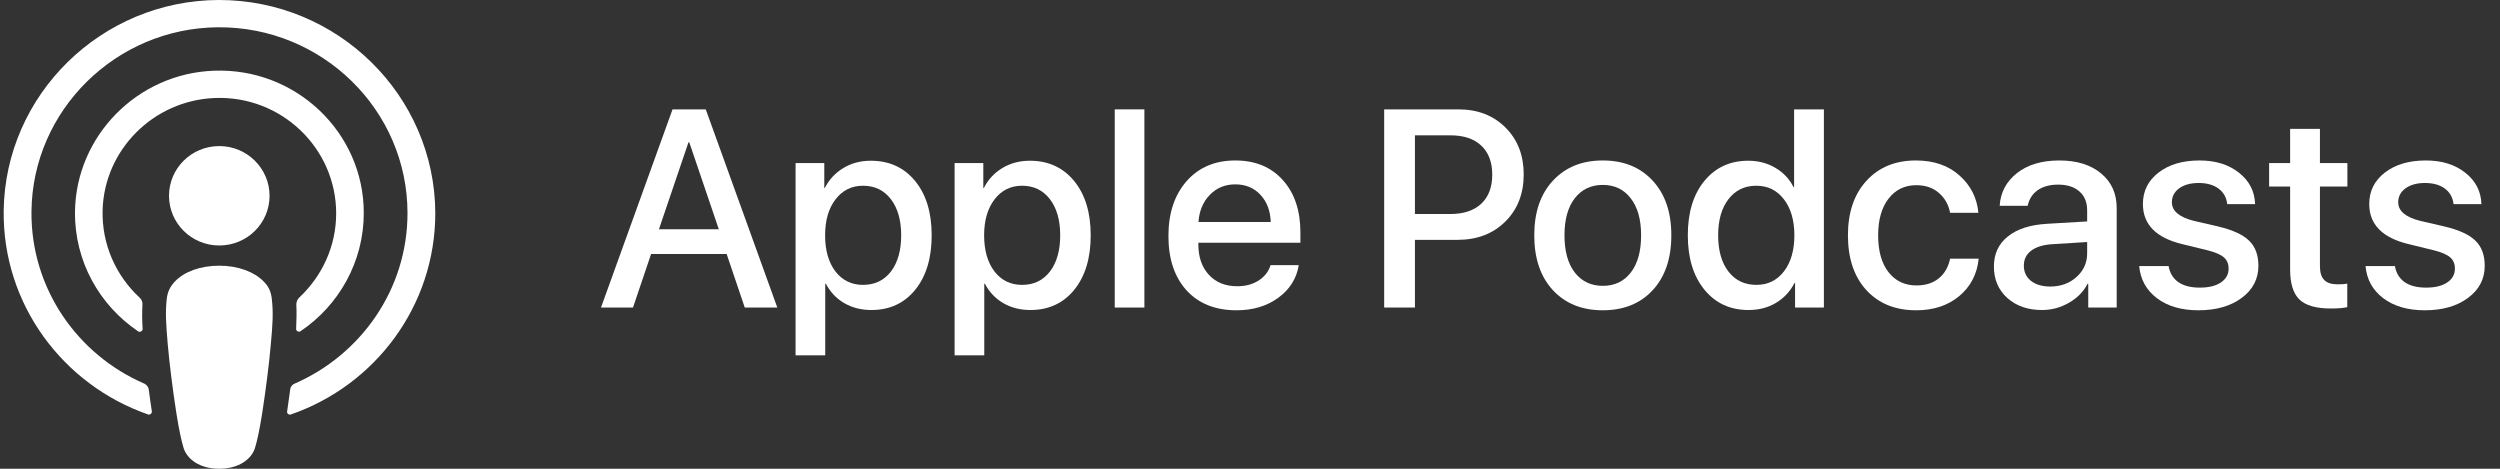
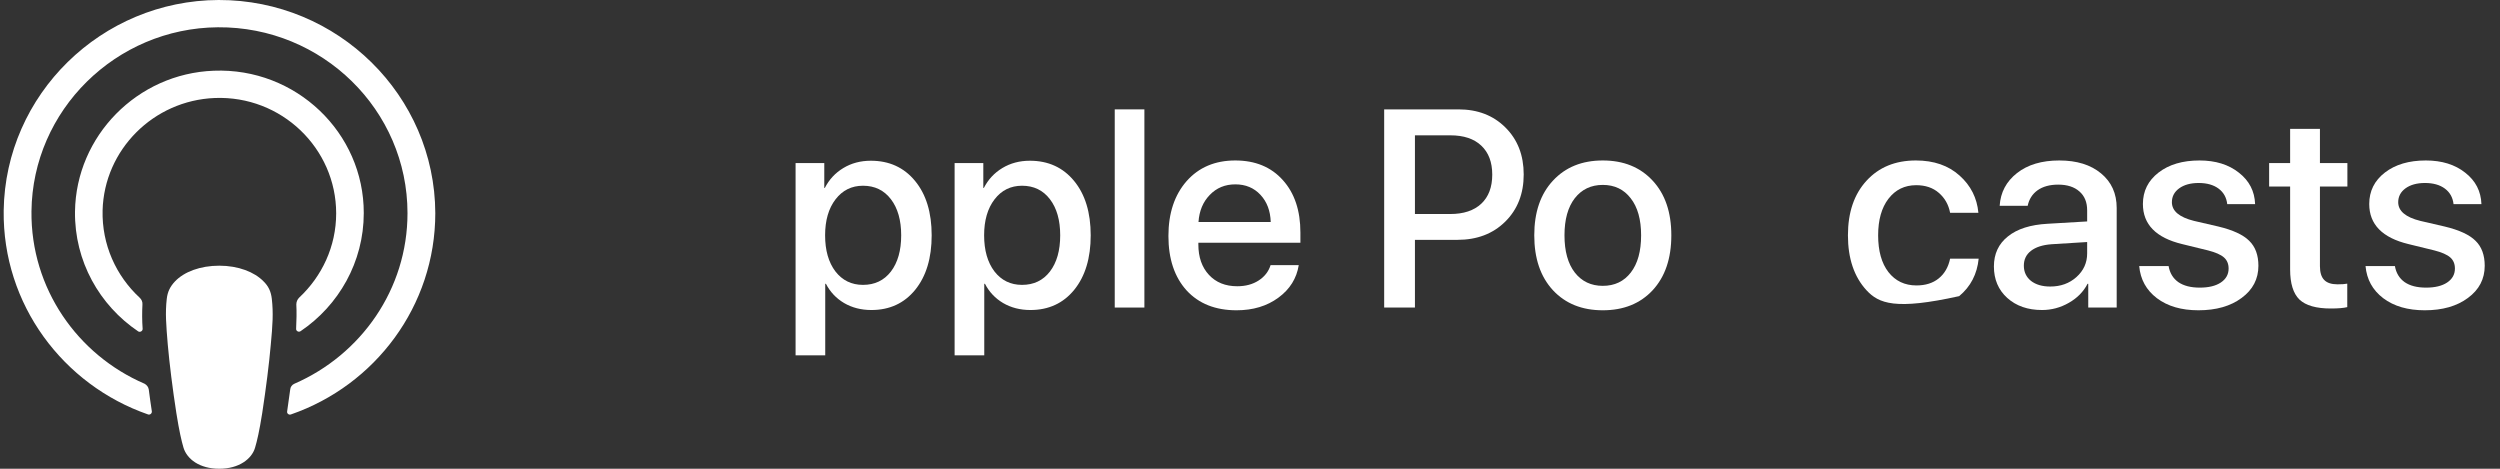
<svg xmlns="http://www.w3.org/2000/svg" width="160" height="30" viewBox="0 0 160 30" fill="none">
  <rect x="0" y="0" width="160" height="30" fill="#333333" stroke="none" />
  <g id="Apple Podcasts">
    <g id="Group">
      <path id="XMLID_657_" d="M17.396 19.125C17.343 18.66 17.186 18.323 16.872 18.013C16.284 17.405 15.251 17.004 14.034 17.004C12.818 17.004 11.785 17.392 11.196 18.013C10.895 18.336 10.725 18.66 10.673 19.125C10.568 20.03 10.634 20.806 10.738 22.06C10.843 23.25 11.039 24.841 11.288 26.444C11.471 27.595 11.615 28.216 11.745 28.655C11.968 29.379 12.766 30 14.034 30C15.303 30 16.114 29.366 16.323 28.655C16.454 28.216 16.598 27.595 16.781 26.444C17.029 24.828 17.226 23.25 17.33 22.06C17.448 20.806 17.5 20.03 17.396 19.125Z" fill="white" />
-       <path id="XMLID_655_" d="M17.252 12.53C17.252 14.289 15.813 15.711 14.034 15.711C12.255 15.711 10.817 14.289 10.817 12.53C10.817 10.771 12.255 9.349 14.034 9.349C15.813 9.349 17.252 10.784 17.252 12.53Z" fill="white" />
      <path id="XMLID_653_" d="M13.995 2.04229e-05C6.487 0.026 0.34 6.052 0.236 13.474C0.157 19.487 4.042 24.634 9.47 26.522C9.6 26.573 9.731 26.457 9.718 26.328C9.653 25.862 9.574 25.397 9.522 24.931C9.496 24.763 9.391 24.634 9.247 24.556C4.957 22.707 1.962 18.453 2.014 13.526C2.08 7.06 7.416 1.797 13.943 1.746C20.626 1.694 26.08 7.047 26.08 13.642C26.08 18.517 23.098 22.707 18.847 24.556C18.69 24.621 18.586 24.763 18.573 24.931C18.507 25.397 18.442 25.862 18.377 26.328C18.35 26.47 18.494 26.573 18.625 26.522C24.001 24.66 27.859 19.59 27.859 13.642C27.833 6.116 21.62 -0.013 13.995 2.04229e-05Z" fill="white" />
      <path id="XMLID_651_" d="M13.681 4.526C8.789 4.707 4.865 8.703 4.8 13.539C4.761 16.72 6.37 19.539 8.842 21.207C8.959 21.285 9.129 21.194 9.129 21.052C9.09 20.496 9.09 20.004 9.116 19.487C9.129 19.319 9.064 19.164 8.933 19.047C7.429 17.651 6.513 15.659 6.566 13.461C6.67 9.582 9.822 6.427 13.746 6.272C18.01 6.104 21.515 9.491 21.515 13.655C21.515 15.776 20.6 17.69 19.148 19.047C19.03 19.164 18.965 19.319 18.965 19.487C18.991 19.991 18.978 20.483 18.952 21.039C18.939 21.181 19.109 21.285 19.24 21.194C21.672 19.552 23.281 16.772 23.281 13.642C23.294 8.496 18.939 4.319 13.681 4.526Z" fill="white" />
    </g>
    <g id="Apple Podcasts_2">
-       <path d="M47.665 19.683L46.505 16.255H41.671L40.511 19.683H38.463L43.042 7H45.169L49.748 19.683H47.665ZM44.062 9.109L42.172 14.673H46.004L44.114 9.109H44.062Z" fill="white" />
      <path d="M55.733 10.287C56.911 10.287 57.855 10.718 58.563 11.579C59.273 12.44 59.627 13.601 59.627 15.06C59.627 16.519 59.275 17.682 58.572 18.549C57.869 19.41 56.935 19.841 55.769 19.841C55.112 19.841 54.529 19.691 54.02 19.393C53.516 19.094 53.129 18.684 52.859 18.162H52.815V22.741H50.917V10.437H52.754V12.027H52.789C53.065 11.488 53.46 11.063 53.976 10.753C54.491 10.442 55.077 10.287 55.733 10.287ZM55.232 18.232C55.982 18.232 56.577 17.948 57.017 17.38C57.456 16.806 57.676 16.032 57.676 15.06C57.676 14.093 57.456 13.322 57.017 12.748C56.577 12.174 55.982 11.887 55.232 11.887C54.506 11.887 53.92 12.177 53.475 12.757C53.029 13.337 52.807 14.104 52.807 15.06C52.807 16.02 53.026 16.791 53.466 17.371C53.911 17.945 54.5 18.232 55.232 18.232Z" fill="white" />
      <path d="M65.911 10.287C67.089 10.287 68.032 10.718 68.741 11.579C69.45 12.44 69.805 13.601 69.805 15.06C69.805 16.519 69.453 17.682 68.75 18.549C68.047 19.41 67.112 19.841 65.946 19.841C65.29 19.841 64.707 19.691 64.197 19.393C63.693 19.094 63.307 18.684 63.037 18.162H62.993V22.741H61.095V10.437H62.932V12.027H62.967C63.242 11.488 63.638 11.063 64.153 10.753C64.669 10.442 65.255 10.287 65.911 10.287ZM65.41 18.232C66.16 18.232 66.755 17.948 67.194 17.38C67.634 16.806 67.853 16.032 67.853 15.06C67.853 14.093 67.634 13.322 67.194 12.748C66.755 12.174 66.16 11.887 65.41 11.887C64.684 11.887 64.098 12.177 63.652 12.757C63.207 13.337 62.984 14.104 62.984 15.06C62.984 16.02 63.204 16.791 63.644 17.371C64.089 17.945 64.678 18.232 65.41 18.232Z" fill="white" />
      <path d="M71.343 19.683V7H73.241V19.683H71.343Z" fill="white" />
      <path d="M80.668 12.467C80.252 12.021 79.716 11.799 79.06 11.799C78.403 11.799 77.858 12.024 77.425 12.476C76.991 12.921 76.751 13.498 76.704 14.207H81.327C81.304 13.492 81.084 12.912 80.668 12.467ZM81.318 16.967H83.12C82.985 17.816 82.552 18.511 81.819 19.05C81.087 19.589 80.193 19.858 79.139 19.858C77.785 19.858 76.719 19.434 75.939 18.584C75.166 17.729 74.779 16.568 74.779 15.104C74.779 13.65 75.166 12.481 75.939 11.597C76.719 10.712 77.759 10.27 79.06 10.27C80.337 10.27 81.351 10.688 82.101 11.526C82.851 12.358 83.226 13.477 83.226 14.884V15.534H76.695V15.648C76.695 16.457 76.921 17.105 77.372 17.591C77.823 18.077 78.427 18.32 79.183 18.32C79.716 18.32 80.173 18.197 80.554 17.951C80.935 17.705 81.189 17.377 81.318 16.967Z" fill="white" />
      <path d="M88.587 7H93.342C94.572 7 95.574 7.387 96.348 8.16C97.127 8.934 97.517 9.936 97.517 11.166C97.517 12.402 97.121 13.41 96.33 14.19C95.545 14.963 94.528 15.35 93.28 15.35H90.556V19.683H88.587V7ZM90.556 8.661V13.697H92.814C93.67 13.697 94.332 13.477 94.801 13.038C95.269 12.599 95.504 11.977 95.504 11.175C95.504 10.378 95.269 9.76 94.801 9.32C94.338 8.881 93.679 8.661 92.823 8.661H90.556Z" fill="white" />
      <path d="M105.77 18.575C104.973 19.431 103.909 19.858 102.579 19.858C101.249 19.858 100.186 19.431 99.389 18.575C98.592 17.714 98.193 16.542 98.193 15.06C98.193 13.583 98.592 12.417 99.389 11.562C100.186 10.7 101.249 10.27 102.579 10.27C103.909 10.27 104.973 10.7 105.77 11.562C106.566 12.417 106.965 13.583 106.965 15.06C106.965 16.542 106.566 17.714 105.77 18.575ZM102.579 18.294C103.335 18.294 103.933 18.01 104.372 17.441C104.812 16.873 105.031 16.079 105.031 15.06C105.031 14.046 104.809 13.255 104.363 12.687C103.924 12.118 103.329 11.834 102.579 11.834C101.829 11.834 101.231 12.118 100.786 12.687C100.347 13.255 100.127 14.046 100.127 15.06C100.127 16.079 100.347 16.873 100.786 17.441C101.231 18.01 101.829 18.294 102.579 18.294Z" fill="white" />
-       <path d="M111.904 19.841C110.732 19.841 109.792 19.407 109.083 18.54C108.374 17.673 108.02 16.513 108.02 15.06C108.02 13.606 108.371 12.449 109.074 11.588C109.783 10.721 110.721 10.287 111.887 10.287C112.537 10.287 113.117 10.44 113.627 10.744C114.137 11.043 114.523 11.453 114.787 11.975H114.822V7H116.729V19.683H114.884V18.109H114.849C114.573 18.648 114.178 19.073 113.662 19.384C113.152 19.689 112.566 19.841 111.904 19.841ZM112.405 11.887C111.655 11.887 111.061 12.174 110.621 12.748C110.182 13.316 109.962 14.087 109.962 15.06C109.962 16.038 110.182 16.811 110.621 17.38C111.061 17.948 111.655 18.232 112.405 18.232C113.138 18.232 113.727 17.945 114.172 17.371C114.617 16.791 114.84 16.02 114.84 15.06C114.84 14.104 114.617 13.337 114.172 12.757C113.727 12.177 113.138 11.887 112.405 11.887Z" fill="white" />
-       <path d="M126.617 13.618H124.807C124.707 13.097 124.467 12.672 124.086 12.344C123.711 12.016 123.228 11.852 122.636 11.852C121.897 11.852 121.306 12.142 120.86 12.722C120.421 13.296 120.201 14.075 120.201 15.06C120.201 16.061 120.421 16.847 120.86 17.415C121.306 17.983 121.903 18.268 122.653 18.268C123.233 18.268 123.708 18.118 124.077 17.819C124.452 17.515 124.695 17.093 124.807 16.554H126.635C126.535 17.544 126.119 18.344 125.387 18.953C124.66 19.557 123.743 19.858 122.636 19.858C121.306 19.858 120.245 19.431 119.454 18.575C118.663 17.714 118.268 16.542 118.268 15.06C118.268 13.595 118.663 12.432 119.454 11.57C120.245 10.703 121.3 10.27 122.618 10.27C123.767 10.27 124.698 10.592 125.413 11.236C126.128 11.875 126.529 12.669 126.617 13.618Z" fill="white" />
+       <path d="M126.617 13.618H124.807C124.707 13.097 124.467 12.672 124.086 12.344C123.711 12.016 123.228 11.852 122.636 11.852C121.897 11.852 121.306 12.142 120.86 12.722C120.421 13.296 120.201 14.075 120.201 15.06C120.201 16.061 120.421 16.847 120.86 17.415C121.306 17.983 121.903 18.268 122.653 18.268C123.233 18.268 123.708 18.118 124.077 17.819C124.452 17.515 124.695 17.093 124.807 16.554H126.635C126.535 17.544 126.119 18.344 125.387 18.953C121.306 19.858 120.245 19.431 119.454 18.575C118.663 17.714 118.268 16.542 118.268 15.06C118.268 13.595 118.663 12.432 119.454 11.57C120.245 10.703 121.3 10.27 122.618 10.27C123.767 10.27 124.698 10.592 125.413 11.236C126.128 11.875 126.529 12.669 126.617 13.618Z" fill="white" />
      <path d="M131.214 18.338C131.882 18.338 132.441 18.136 132.893 17.731C133.35 17.321 133.578 16.817 133.578 16.22V15.49L131.302 15.631C130.733 15.672 130.294 15.812 129.983 16.053C129.679 16.287 129.526 16.604 129.526 17.002C129.526 17.406 129.679 17.731 129.983 17.977C130.294 18.218 130.704 18.338 131.214 18.338ZM130.687 19.841C129.778 19.841 129.037 19.583 128.463 19.067C127.895 18.552 127.61 17.881 127.61 17.055C127.61 16.246 127.909 15.604 128.507 15.13C129.104 14.649 129.951 14.38 131.047 14.321L133.578 14.172V13.46C133.578 12.944 133.414 12.543 133.086 12.256C132.758 11.963 132.304 11.816 131.724 11.816C131.185 11.816 130.745 11.937 130.405 12.177C130.071 12.417 129.86 12.748 129.772 13.17H127.979C128.032 12.315 128.401 11.617 129.087 11.078C129.772 10.539 130.675 10.27 131.794 10.27C132.913 10.27 133.804 10.545 134.466 11.096C135.134 11.646 135.468 12.385 135.468 13.31V19.683H133.648V18.162H133.604C133.341 18.672 132.939 19.079 132.4 19.384C131.867 19.689 131.296 19.841 130.687 19.841Z" fill="white" />
      <path d="M137.146 13.056C137.146 12.229 137.48 11.559 138.148 11.043C138.816 10.527 139.689 10.27 140.768 10.27C141.793 10.27 142.634 10.53 143.29 11.052C143.952 11.567 144.298 12.238 144.327 13.065H142.543C142.496 12.643 142.312 12.312 141.989 12.071C141.667 11.831 141.242 11.711 140.715 11.711C140.199 11.711 139.783 11.825 139.467 12.054C139.156 12.282 139.001 12.578 139.001 12.941C139.001 13.504 139.473 13.902 140.416 14.137L141.972 14.497C142.903 14.72 143.562 15.024 143.949 15.411C144.342 15.792 144.538 16.325 144.538 17.011C144.538 17.855 144.181 18.54 143.466 19.067C142.757 19.595 141.834 19.858 140.697 19.858C139.613 19.858 138.729 19.601 138.043 19.085C137.363 18.569 136.985 17.884 136.909 17.028H138.79C138.866 17.474 139.074 17.816 139.414 18.057C139.754 18.291 140.211 18.408 140.785 18.408C141.354 18.408 141.802 18.3 142.13 18.083C142.464 17.86 142.631 17.561 142.631 17.186C142.631 16.888 142.531 16.65 142.332 16.475C142.133 16.299 141.793 16.149 141.312 16.026L139.66 15.622C137.984 15.218 137.146 14.362 137.146 13.056Z" fill="white" />
      <path d="M146.568 8.248H148.476V10.437H150.233V11.94H148.476V17.037C148.476 17.436 148.566 17.729 148.748 17.916C148.93 18.104 149.214 18.197 149.601 18.197C149.882 18.197 150.09 18.183 150.225 18.153V19.656C149.99 19.715 149.639 19.744 149.17 19.744C148.238 19.744 147.57 19.554 147.166 19.173C146.768 18.786 146.568 18.145 146.568 17.248V11.94H145.224V10.437H146.568V8.248Z" fill="white" />
      <path d="M151.631 13.056C151.631 12.229 151.965 11.559 152.633 11.043C153.301 10.527 154.174 10.27 155.252 10.27C156.277 10.27 157.118 10.53 157.774 11.052C158.437 11.567 158.782 12.238 158.812 13.065H157.027C156.98 12.643 156.796 12.312 156.474 12.071C156.151 11.831 155.727 11.711 155.199 11.711C154.684 11.711 154.268 11.825 153.951 12.054C153.641 12.282 153.485 12.578 153.485 12.941C153.485 13.504 153.957 13.902 154.9 14.137L156.456 14.497C157.388 14.72 158.047 15.024 158.434 15.411C158.826 15.792 159.022 16.325 159.022 17.011C159.022 17.855 158.665 18.54 157.95 19.067C157.241 19.595 156.318 19.858 155.182 19.858C154.098 19.858 153.213 19.601 152.527 19.085C151.848 18.569 151.47 17.884 151.394 17.028H153.274C153.351 17.474 153.559 17.816 153.898 18.057C154.238 18.291 154.695 18.408 155.27 18.408C155.838 18.408 156.286 18.3 156.614 18.083C156.948 17.86 157.115 17.561 157.115 17.186C157.115 16.888 157.016 16.65 156.816 16.475C156.617 16.299 156.277 16.149 155.797 16.026L154.145 15.622C152.469 15.218 151.631 14.362 151.631 13.056Z" fill="white" />
    </g>
  </g>
</svg>